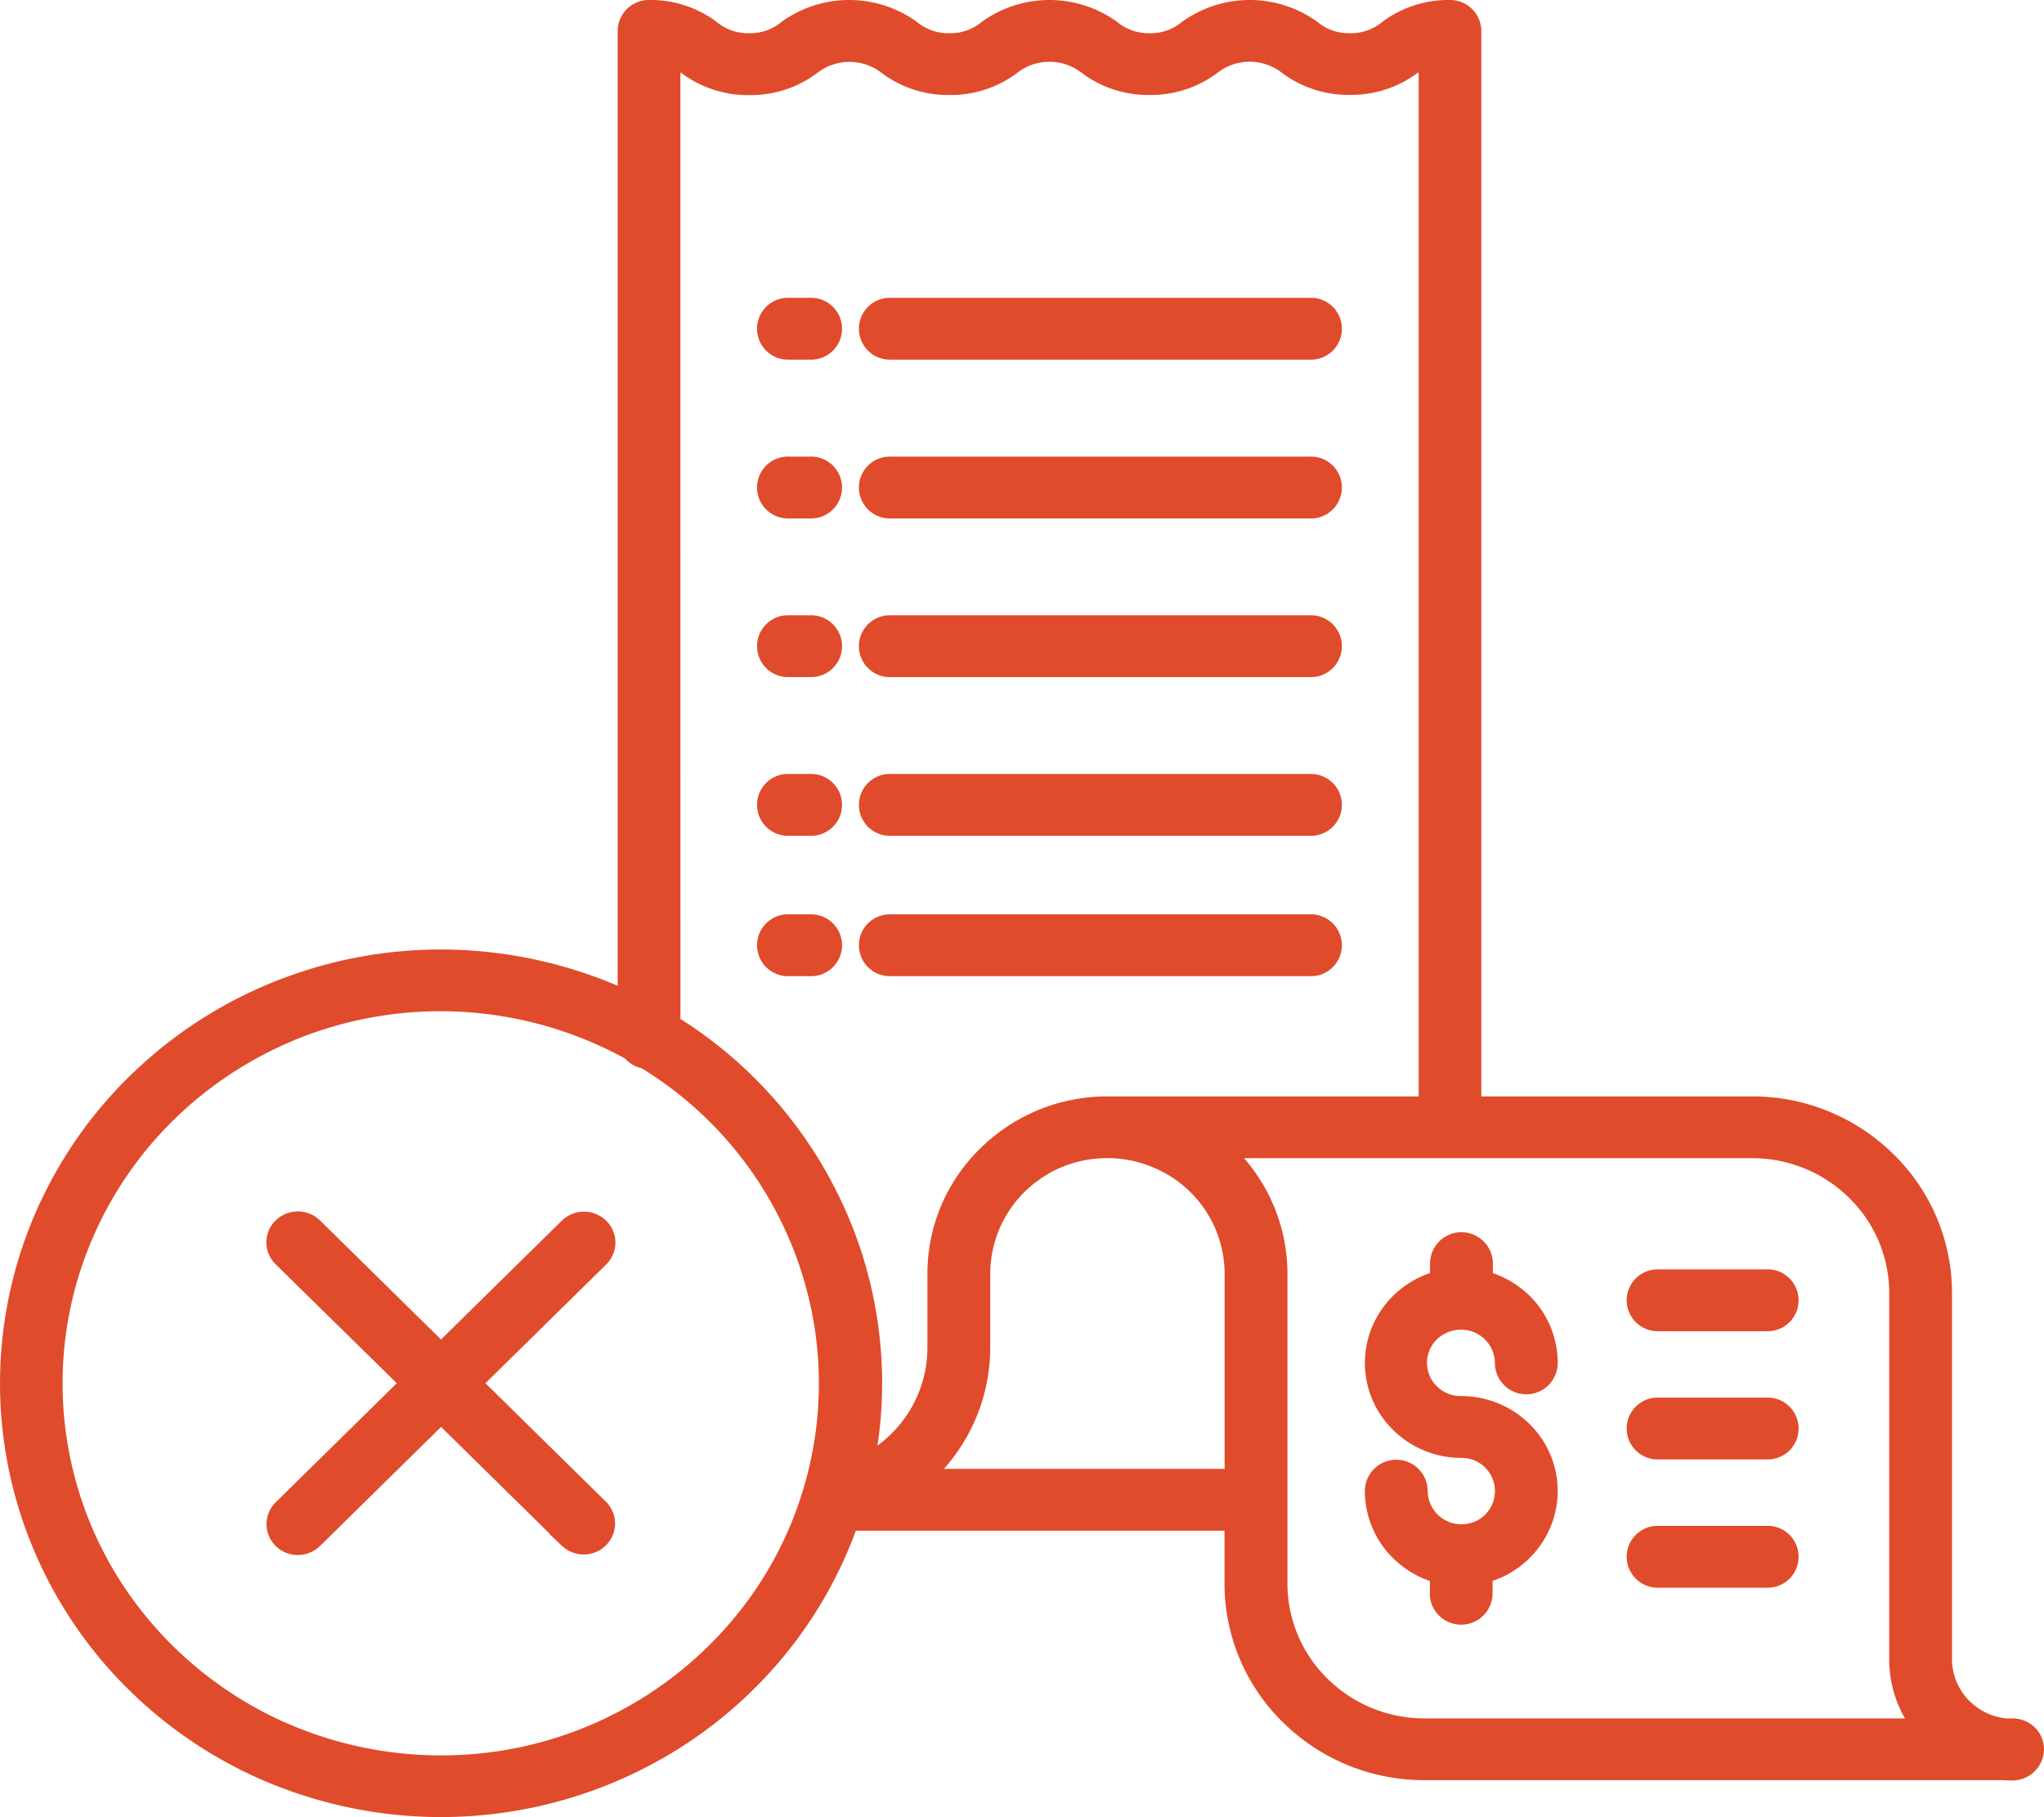
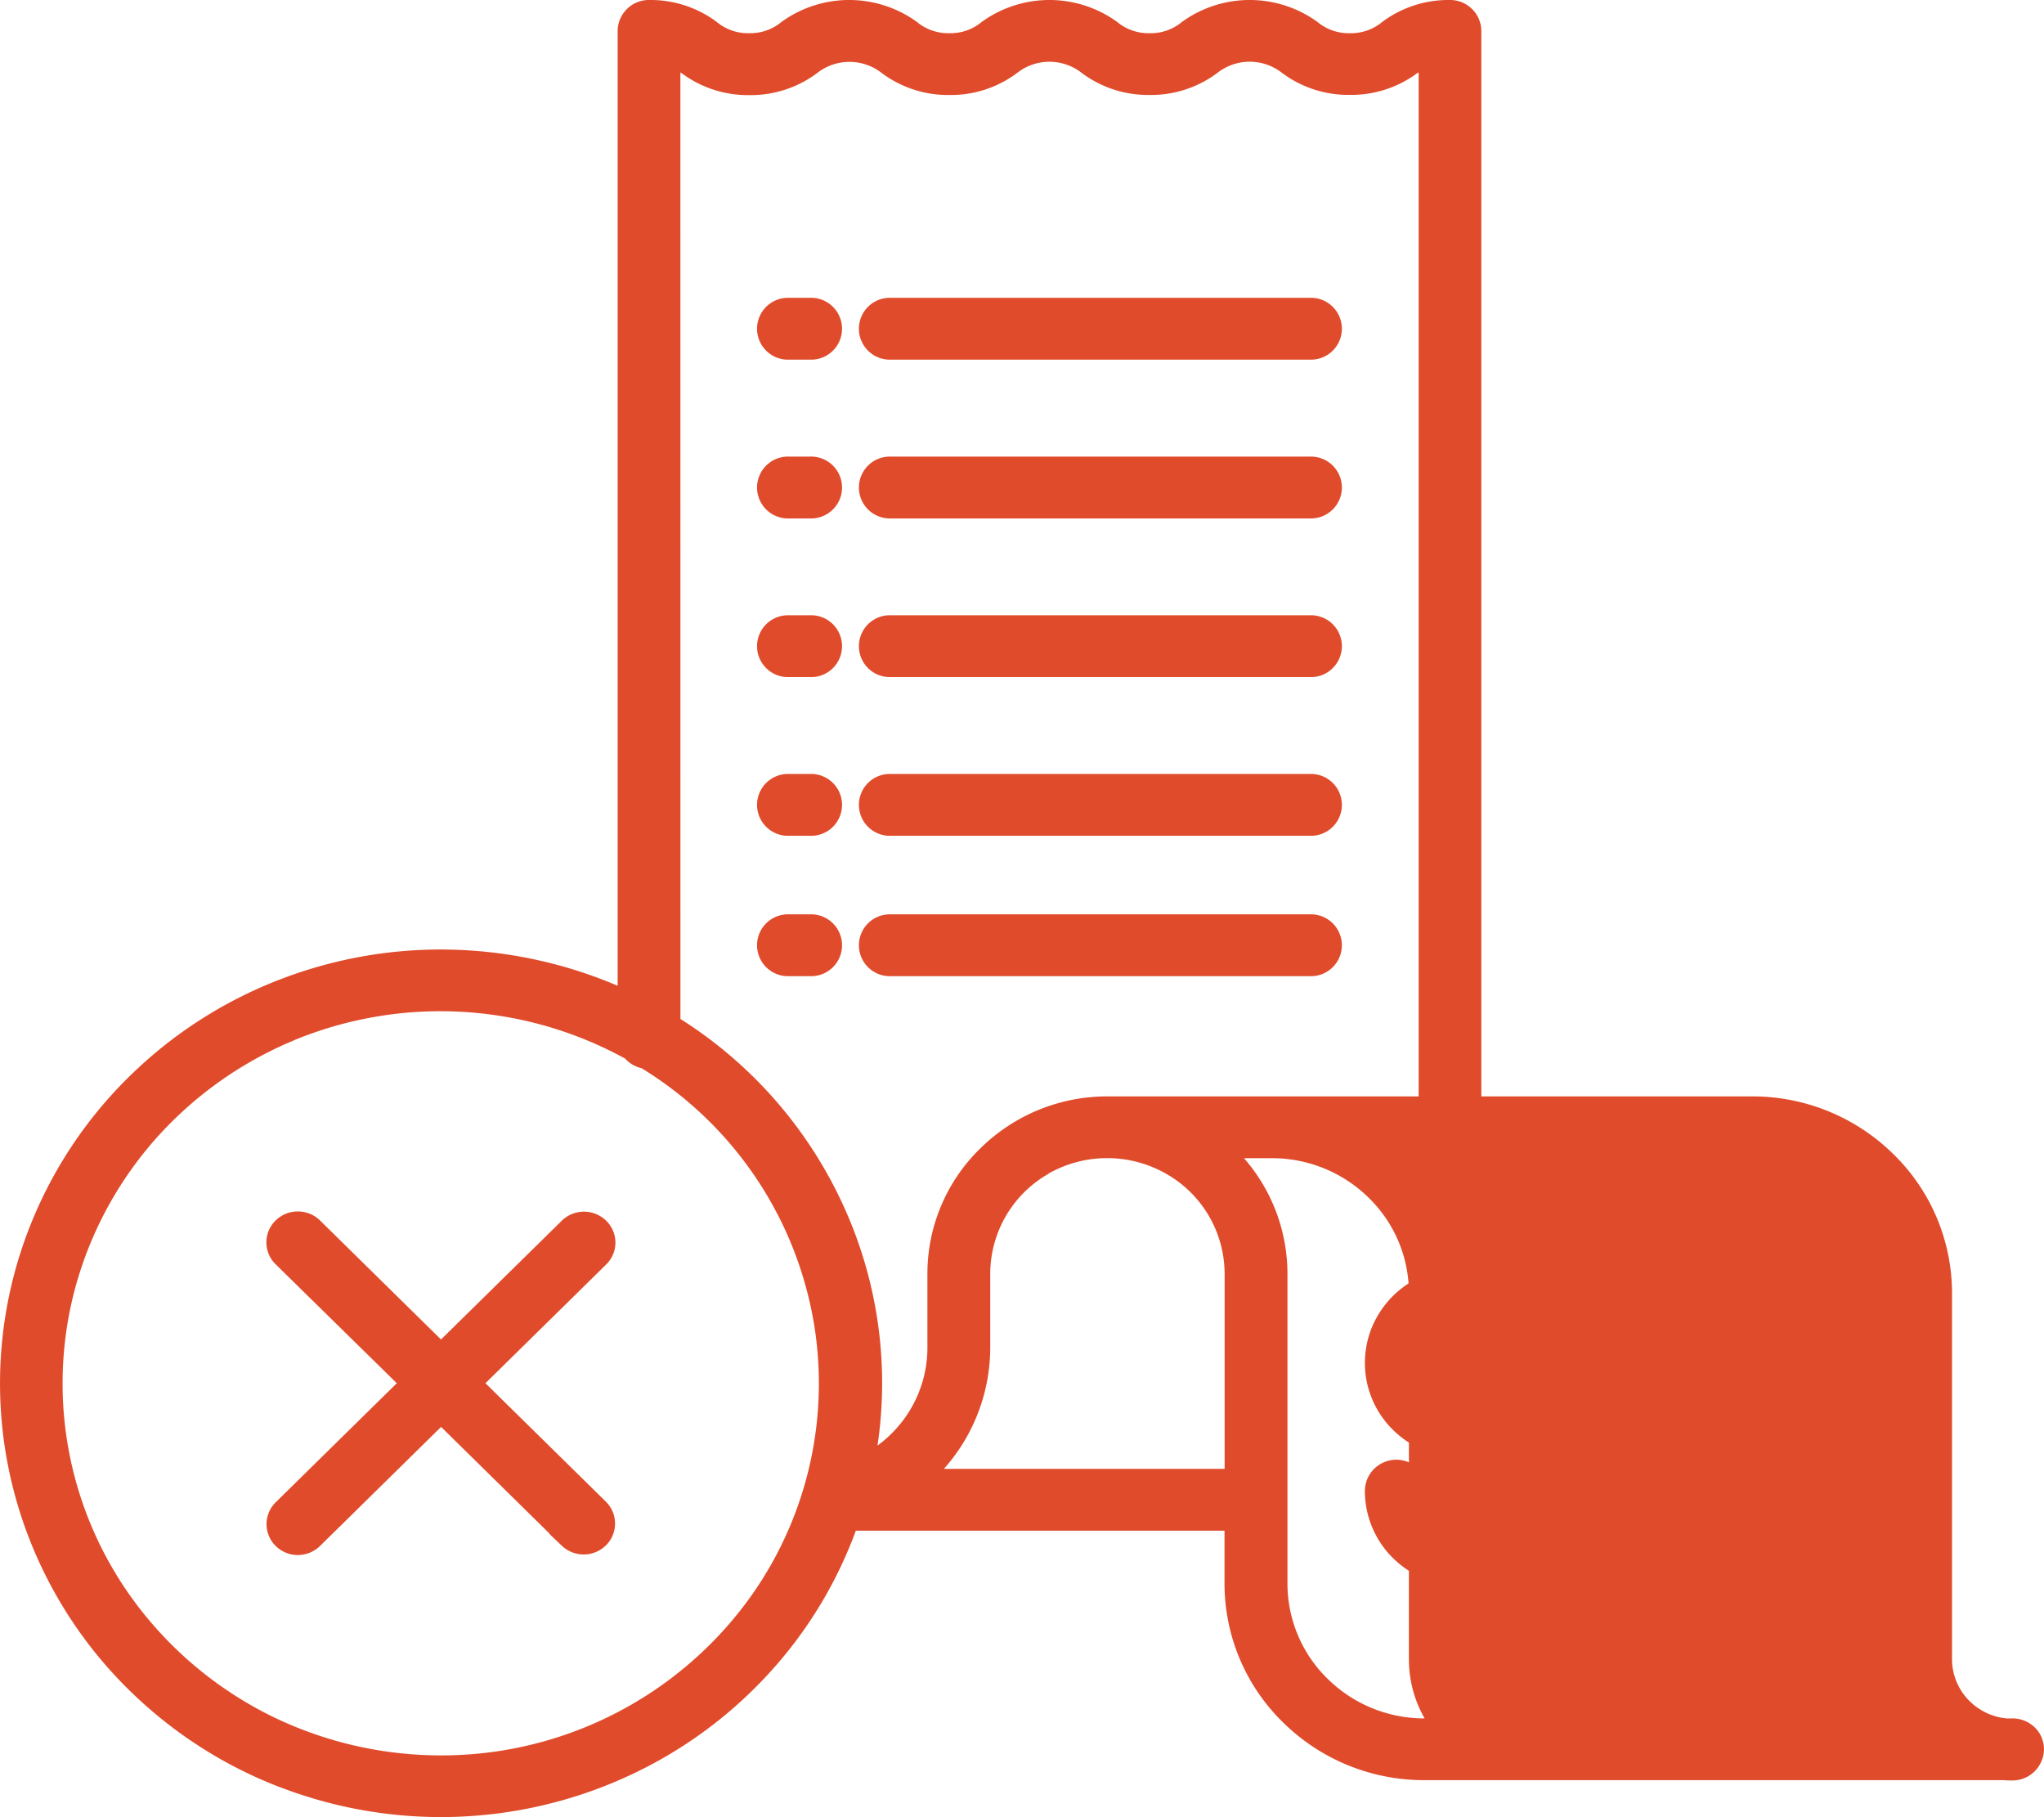
<svg xmlns="http://www.w3.org/2000/svg" width="54" height="48" viewBox="0 0 54 48">
  <g transform="translate(-75.239 -31.839)">
-     <path d="M7.448,47.228a11.623,11.623,0,0,1-3.91-2.463,11.39,11.39,0,0,1-2.621-3.77,11.286,11.286,0,0,1,.018-8.951,11.4,11.4,0,0,1,2.637-3.759,11.6,11.6,0,0,1,3.92-2.449,11.774,11.774,0,0,1,4.161-.755,11.907,11.907,0,0,1,4.665.958V.816A.824.824,0,0,1,17.146,0a2.922,2.922,0,0,1,1.786.577,1.289,1.289,0,0,0,.858.3,1.287,1.287,0,0,0,.859-.3,3.052,3.052,0,0,1,3.572,0,1.291,1.291,0,0,0,.859.3,1.288,1.288,0,0,0,.859-.3,3.052,3.052,0,0,1,3.572,0,1.291,1.291,0,0,0,.859.3,1.285,1.285,0,0,0,.859-.3,3.053,3.053,0,0,1,3.573,0,1.289,1.289,0,0,0,.859.3,1.286,1.286,0,0,0,.859-.3A2.923,2.923,0,0,1,38.305,0a.824.824,0,0,1,.83.816V28.961h7.151a5.3,5.3,0,0,1,3.734,1.524,5.128,5.128,0,0,1,1.55,3.674v9.668a1.557,1.557,0,0,0,.415,1.056,1.61,1.61,0,0,0,1.021.508h.162a.844.844,0,0,1,.588.238.8.8,0,0,1,.243.577.832.832,0,0,1-.828.824c-.078,0-.154,0-.235-.008h-15.3A5.3,5.3,0,0,1,33.9,45.5a5.127,5.127,0,0,1-1.55-3.674v-.463h0v-.931H22.61a11.356,11.356,0,0,1-2.325,3.8,11.6,11.6,0,0,1-3.742,2.705,11.83,11.83,0,0,1-9.1.287Zm.3-19.74A10.039,10.039,0,0,0,4.09,30.107a9.83,9.83,0,0,0-2.11,3.939,9.7,9.7,0,0,0,1.755,8.5,10.017,10.017,0,0,0,3.5,2.815,10.184,10.184,0,0,0,4.406,1.007h0a10.047,10.047,0,0,0,7.583-3.427,9.7,9.7,0,0,0,2.294-7.891,9.809,9.809,0,0,0-4.568-6.834.831.831,0,0,1-.435-.254,10.143,10.143,0,0,0-8.773-.474ZM34.013,33.64v8.187a3.517,3.517,0,0,0,1.062,2.519,3.637,3.637,0,0,0,2.562,1.045H50.326a3.125,3.125,0,0,1-.415-1.565V34.159a3.515,3.515,0,0,0-1.062-2.52,3.637,3.637,0,0,0-2.562-1.046H32.865A4.646,4.646,0,0,1,34.013,33.64ZM27.709,31a3.045,3.045,0,0,0-1.548,2.638v1.971a4.826,4.826,0,0,1-1.224,3.19h7.416V33.64A3.045,3.045,0,0,0,30.8,31a3.141,3.141,0,0,0-3.1,0Zm-9.733-4.085a11.474,11.474,0,0,1,4.35,5.031,11.247,11.247,0,0,1,.857,6.238,3.242,3.242,0,0,0,.869-.955,3.186,3.186,0,0,0,.449-1.621v-1.97A4.617,4.617,0,0,1,25.9,30.333a4.77,4.77,0,0,1,3.361-1.372h8.218V1.914l-.026.017L37.426,1.9l.02.029a2.921,2.921,0,0,1-1.787.577,2.92,2.92,0,0,1-1.785-.577,1.383,1.383,0,0,0-1.717,0,2.919,2.919,0,0,1-1.788.579,2.919,2.919,0,0,1-1.785-.577,1.383,1.383,0,0,0-1.719,0,2.911,2.911,0,0,1-1.786.578A2.919,2.919,0,0,1,23.3,1.933a1.384,1.384,0,0,0-1.717,0,2.918,2.918,0,0,1-1.787.579,2.923,2.923,0,0,1-1.785-.577L18,1.93l-.025-.017Zm19.8,15.173v-.327a2.575,2.575,0,0,1-1.2-.859,2.5,2.5,0,0,1-.518-1.514.83.83,0,0,1,1.66,0,.888.888,0,0,0,.872.875.158.158,0,0,1,.037,0,.876.876,0,1,0-.018-1.753,2.568,2.568,0,0,1-2.083-1.061,2.479,2.479,0,0,1-.321-2.286,2.536,2.536,0,0,1,1.575-1.535v-.25a.83.83,0,0,1,1.66,0v.251a2.575,2.575,0,0,1,1.2.858A2.5,2.5,0,0,1,41.153,36a.83.83,0,0,1-1.66,0,.886.886,0,0,0-.891-.876h-.024a.894.894,0,0,0-.614.253.867.867,0,0,0,0,1.246.892.892,0,0,0,.626.253h.01a2.568,2.568,0,0,1,2.085,1.061,2.476,2.476,0,0,1,.321,2.286,2.533,2.533,0,0,1-1.574,1.535v.327a.83.83,0,0,1-1.66,0Zm6.045-.15a.817.817,0,1,1,0-1.633h2.85a.817.817,0,1,1,0,1.633Zm-35.95-.862a.832.832,0,0,1-.586-.239.807.807,0,0,1,.01-1.165l3.188-3.135L7.287,33.4a.807.807,0,0,1-.006-1.161A.834.834,0,0,1,7.868,32h.006a.833.833,0,0,1,.589.246l3.188,3.136,3.19-3.137a.84.84,0,0,1,1.174,0,.807.807,0,0,1,0,1.155l-3.19,3.137,3.19,3.137a.811.811,0,0,1-.008,1.147.838.838,0,0,1-1.163.01l-.336-.32h.012l-2.867-2.82-3.19,3.137a.841.841,0,0,1-.588.247Zm35.95-2.526a.817.817,0,1,1,0-1.633h2.85a.817.817,0,1,1,0,1.633Zm0-3.387a.817.817,0,1,1,0-1.633h2.85a.817.817,0,1,1,0,1.633ZM23.537,25.785a.817.817,0,1,1,0-1.633H34.605a.817.817,0,1,1,0,1.633Zm-2.691,0a.817.817,0,1,1,0-1.633H21.4a.817.817,0,1,1,0,1.633Zm2.691-3.708a.817.817,0,1,1,0-1.633H34.605a.817.817,0,1,1,0,1.633Zm-2.691,0a.817.817,0,1,1,0-1.633H21.4a.817.817,0,1,1,0,1.633Zm2.691-4.192a.817.817,0,1,1,0-1.633H34.605a.817.817,0,1,1,0,1.633Zm-2.691,0a.817.817,0,1,1,0-1.633H21.4a.817.817,0,1,1,0,1.633Zm2.691-4.191a.817.817,0,1,1,0-1.633H34.605a.817.817,0,1,1,0,1.633Zm-2.691,0a.817.817,0,1,1,0-1.633H21.4a.817.817,0,1,1,0,1.633ZM23.537,9.5a.817.817,0,1,1,0-1.633H34.605a.817.817,0,1,1,0,1.633Zm-2.691,0a.817.817,0,1,1,0-1.633H21.4a.817.817,0,1,1,0,1.633Z" transform="translate(75.239 31.839)" fill="#e04b2b" />
+     <path d="M7.448,47.228a11.623,11.623,0,0,1-3.91-2.463,11.39,11.39,0,0,1-2.621-3.77,11.286,11.286,0,0,1,.018-8.951,11.4,11.4,0,0,1,2.637-3.759,11.6,11.6,0,0,1,3.92-2.449,11.774,11.774,0,0,1,4.161-.755,11.907,11.907,0,0,1,4.665.958V.816A.824.824,0,0,1,17.146,0a2.922,2.922,0,0,1,1.786.577,1.289,1.289,0,0,0,.858.3,1.287,1.287,0,0,0,.859-.3,3.052,3.052,0,0,1,3.572,0,1.291,1.291,0,0,0,.859.3,1.288,1.288,0,0,0,.859-.3,3.052,3.052,0,0,1,3.572,0,1.291,1.291,0,0,0,.859.3,1.285,1.285,0,0,0,.859-.3,3.053,3.053,0,0,1,3.573,0,1.289,1.289,0,0,0,.859.3,1.286,1.286,0,0,0,.859-.3A2.923,2.923,0,0,1,38.305,0a.824.824,0,0,1,.83.816V28.961h7.151a5.3,5.3,0,0,1,3.734,1.524,5.128,5.128,0,0,1,1.55,3.674v9.668a1.557,1.557,0,0,0,.415,1.056,1.61,1.61,0,0,0,1.021.508h.162a.844.844,0,0,1,.588.238.8.8,0,0,1,.243.577.832.832,0,0,1-.828.824c-.078,0-.154,0-.235-.008h-15.3A5.3,5.3,0,0,1,33.9,45.5a5.127,5.127,0,0,1-1.55-3.674v-.463h0v-.931H22.61a11.356,11.356,0,0,1-2.325,3.8,11.6,11.6,0,0,1-3.742,2.705,11.83,11.83,0,0,1-9.1.287Zm.3-19.74A10.039,10.039,0,0,0,4.09,30.107a9.83,9.83,0,0,0-2.11,3.939,9.7,9.7,0,0,0,1.755,8.5,10.017,10.017,0,0,0,3.5,2.815,10.184,10.184,0,0,0,4.406,1.007h0a10.047,10.047,0,0,0,7.583-3.427,9.7,9.7,0,0,0,2.294-7.891,9.809,9.809,0,0,0-4.568-6.834.831.831,0,0,1-.435-.254,10.143,10.143,0,0,0-8.773-.474ZM34.013,33.64v8.187a3.517,3.517,0,0,0,1.062,2.519,3.637,3.637,0,0,0,2.562,1.045a3.125,3.125,0,0,1-.415-1.565V34.159a3.515,3.515,0,0,0-1.062-2.52,3.637,3.637,0,0,0-2.562-1.046H32.865A4.646,4.646,0,0,1,34.013,33.64ZM27.709,31a3.045,3.045,0,0,0-1.548,2.638v1.971a4.826,4.826,0,0,1-1.224,3.19h7.416V33.64A3.045,3.045,0,0,0,30.8,31a3.141,3.141,0,0,0-3.1,0Zm-9.733-4.085a11.474,11.474,0,0,1,4.35,5.031,11.247,11.247,0,0,1,.857,6.238,3.242,3.242,0,0,0,.869-.955,3.186,3.186,0,0,0,.449-1.621v-1.97A4.617,4.617,0,0,1,25.9,30.333a4.77,4.77,0,0,1,3.361-1.372h8.218V1.914l-.026.017L37.426,1.9l.02.029a2.921,2.921,0,0,1-1.787.577,2.92,2.92,0,0,1-1.785-.577,1.383,1.383,0,0,0-1.717,0,2.919,2.919,0,0,1-1.788.579,2.919,2.919,0,0,1-1.785-.577,1.383,1.383,0,0,0-1.719,0,2.911,2.911,0,0,1-1.786.578A2.919,2.919,0,0,1,23.3,1.933a1.384,1.384,0,0,0-1.717,0,2.918,2.918,0,0,1-1.787.579,2.923,2.923,0,0,1-1.785-.577L18,1.93l-.025-.017Zm19.8,15.173v-.327a2.575,2.575,0,0,1-1.2-.859,2.5,2.5,0,0,1-.518-1.514.83.83,0,0,1,1.66,0,.888.888,0,0,0,.872.875.158.158,0,0,1,.037,0,.876.876,0,1,0-.018-1.753,2.568,2.568,0,0,1-2.083-1.061,2.479,2.479,0,0,1-.321-2.286,2.536,2.536,0,0,1,1.575-1.535v-.25a.83.83,0,0,1,1.66,0v.251a2.575,2.575,0,0,1,1.2.858A2.5,2.5,0,0,1,41.153,36a.83.83,0,0,1-1.66,0,.886.886,0,0,0-.891-.876h-.024a.894.894,0,0,0-.614.253.867.867,0,0,0,0,1.246.892.892,0,0,0,.626.253h.01a2.568,2.568,0,0,1,2.085,1.061,2.476,2.476,0,0,1,.321,2.286,2.533,2.533,0,0,1-1.574,1.535v.327a.83.83,0,0,1-1.66,0Zm6.045-.15a.817.817,0,1,1,0-1.633h2.85a.817.817,0,1,1,0,1.633Zm-35.95-.862a.832.832,0,0,1-.586-.239.807.807,0,0,1,.01-1.165l3.188-3.135L7.287,33.4a.807.807,0,0,1-.006-1.161A.834.834,0,0,1,7.868,32h.006a.833.833,0,0,1,.589.246l3.188,3.136,3.19-3.137a.84.84,0,0,1,1.174,0,.807.807,0,0,1,0,1.155l-3.19,3.137,3.19,3.137a.811.811,0,0,1-.008,1.147.838.838,0,0,1-1.163.01l-.336-.32h.012l-2.867-2.82-3.19,3.137a.841.841,0,0,1-.588.247Zm35.95-2.526a.817.817,0,1,1,0-1.633h2.85a.817.817,0,1,1,0,1.633Zm0-3.387a.817.817,0,1,1,0-1.633h2.85a.817.817,0,1,1,0,1.633ZM23.537,25.785a.817.817,0,1,1,0-1.633H34.605a.817.817,0,1,1,0,1.633Zm-2.691,0a.817.817,0,1,1,0-1.633H21.4a.817.817,0,1,1,0,1.633Zm2.691-3.708a.817.817,0,1,1,0-1.633H34.605a.817.817,0,1,1,0,1.633Zm-2.691,0a.817.817,0,1,1,0-1.633H21.4a.817.817,0,1,1,0,1.633Zm2.691-4.192a.817.817,0,1,1,0-1.633H34.605a.817.817,0,1,1,0,1.633Zm-2.691,0a.817.817,0,1,1,0-1.633H21.4a.817.817,0,1,1,0,1.633Zm2.691-4.191a.817.817,0,1,1,0-1.633H34.605a.817.817,0,1,1,0,1.633Zm-2.691,0a.817.817,0,1,1,0-1.633H21.4a.817.817,0,1,1,0,1.633ZM23.537,9.5a.817.817,0,1,1,0-1.633H34.605a.817.817,0,1,1,0,1.633Zm-2.691,0a.817.817,0,1,1,0-1.633H21.4a.817.817,0,1,1,0,1.633Z" transform="translate(75.239 31.839)" fill="#e04b2b" />
  </g>
</svg>